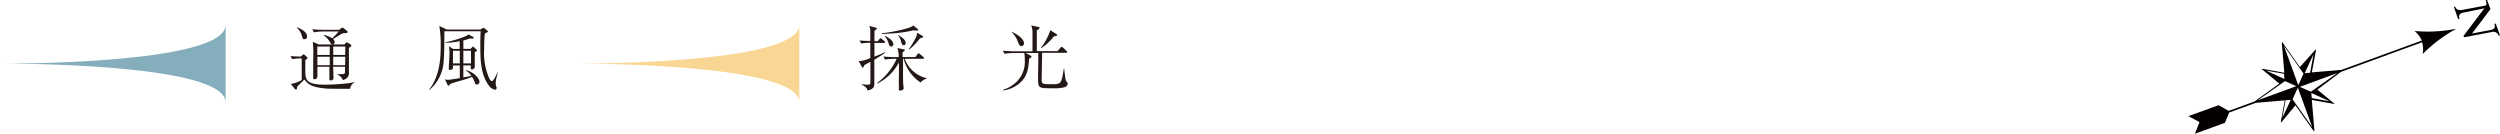
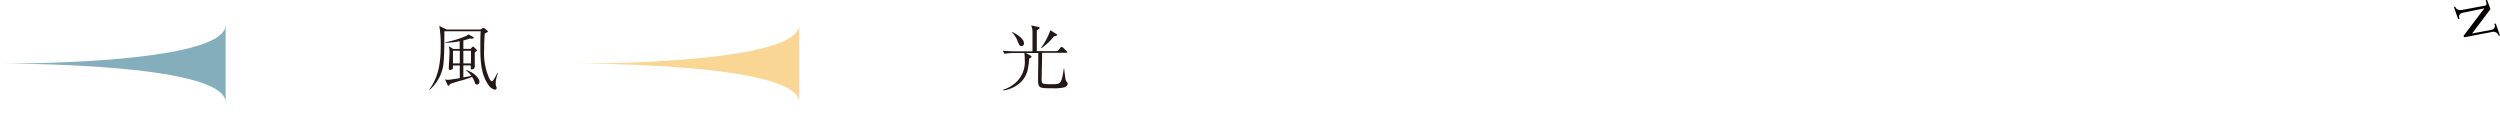
<svg xmlns="http://www.w3.org/2000/svg" width="591.34" height="31.66" viewBox="0 0 591.34 31.66">
  <defs>
    <style>.cls-1{fill:#231815;}.cls-2{fill:#85aebd;}.cls-3{fill:#fad694;}.cls-4{fill:#040000;}</style>
  </defs>
  <g id="レイヤー_2" data-name="レイヤー 2">
    <g id="レイヤー_14" data-name="レイヤー 14">
-       <path class="cls-1" d="M82.81,21c-.39,0-.82,0-1.09,0-4.23,0-4.38,0-5.8-.2-2.3-.33-3.07-.89-3.91-2-.28.26-1.49,1.47-1.74,1.72,0,.29,0,.67-.27.67a.27.27,0,0,1-.22-.1l-1-1.24a6.94,6.94,0,0,0,2.58-.92V13.8a13.08,13.08,0,0,0-2.24.19l-.41-.72c.64.05,1.9.1,2.4.12l.44-.37c.13-.12.2-.17.28-.17s.15.08.2.12l.56.52q.15.12.15.21c0,.16-.25.32-.52.51,0,.18,0,.4,0,2.31,0,2.23,0,3.51,4.7,3.51,1,0,3.2-.1,4.86-.27a13.43,13.43,0,0,0,2.15-.37v.05A2.09,2.09,0,0,0,82.81,21ZM72,9.28c-.37,0-.42-.2-.61-.83A3.37,3.37,0,0,0,70.2,6.58l.07-.1c1.19.4,2.36,1.2,2.36,2.14A.62.62,0,0,1,72,9.28Zm9.51-1.43c-.36,0-.52,0-1.43.59,0,0-1.12.69-1.31.79a.89.89,0,0,1,.37.73c0,.32-.15.54-.47.54s-.43-.2-.64-.55a4.7,4.7,0,0,0-1.45-1.59V8.24a6.53,6.53,0,0,1,2,.82,22.13,22.13,0,0,0,1.54-1.61H76.4a11.66,11.66,0,0,0-2.14.2l-.4-.74c.88.09,1.91.14,2.78.14h3.59l.48-.37A.52.52,0,0,1,81,6.54a.57.57,0,0,1,.27.12l.8.62a.31.31,0,0,1,.15.25C82.22,7.8,81.9,7.82,81.54,7.85ZM83,11a2.92,2.92,0,0,1-.47.31c0,.82,0,4.81,0,5.71a1.76,1.76,0,0,1-.26,1.2,2.08,2.08,0,0,1-1.19.72,2.15,2.15,0,0,0-1.25-1.29v-.11c.49,0,.76,0,1,0,.72,0,.78-.14.78-.76v-1h-2.8c0,.39.07,2.37.07,2.59a.58.58,0,0,1-.64.65c-.33,0-.33-.23-.33-.39,0-.67,0-2.14,0-2.85H75.08c0,.3,0,1.81,0,2.15,0,.81-.6.82-.63.82-.37,0-.37-.23-.37-.37,0-.37,0-.95,0-1.3,0-.64,0-2,0-2.82A33,33,0,0,0,74,9.9l1.37.62h6.06l.41-.39A.3.3,0,0,1,82,10a.45.45,0,0,1,.18.07l.74.43c.07.06.17.11.17.21S83.05,10.9,83,11Zm-5,0H75.05v2H78Zm-2.93,2.42c0,.67,0,1.32,0,2H78c0-.32,0-1.71,0-2Zm6.6-2.42H78.82v2h2.83Zm0,2.42H78.82c0,1.4,0,1.57,0,2h2.81Z" />
      <path class="cls-1" d="M117.33,18.84a5.38,5.38,0,0,0-.08.85,3.87,3.87,0,0,0,.06.62c.16.32.17.37.17.5a.42.42,0,0,1-.45.41,2.55,2.55,0,0,1-1.41-1c-2-2.72-2-6.32-2-9.51,0-1.12,0-2.19.08-3.32h-8.59c0,2.17,0,5.18-.18,7.31a9.6,9.6,0,0,1-3.34,6.56l-.08-.08c2.73-3.44,2.73-8.27,2.73-10.4a26,26,0,0,0-.32-4.63l1.78.84h7.9l.57-.32.08-.07a.31.31,0,0,0,.17,0l.17.07.69.59c.05.07.13.13.13.23s0,.07-.18.15-.32.17-.56.31c-.07.82-.15,2-.15,3.7a14.7,14.7,0,0,0,1.26,7c.07.12.32.54.54.54s.28-.05.73-.82.52-1,.62-1.16l.1,0C117.68,17.48,117.37,18.6,117.33,18.84ZM112.82,20a.51.51,0,0,1-.47-.37,5.21,5.21,0,0,0-.7-1.44,23.32,23.32,0,0,1-2.42.82c-.74.2-2.21.62-2.77.86-.16.3-.21.4-.38.4a.22.22,0,0,1-.19-.14l-.65-1.37a2.21,2.21,0,0,0,.65.12c.51,0,2.27-.31,2.87-.39v-3h-1.62v.48c0,.29-.07.35-.15.4a1.5,1.5,0,0,1-.53.19.28.28,0,0,1-.3-.32,1.32,1.32,0,0,1,0-.22c0-.62.17-2.93.17-3.79a11.06,11.06,0,0,0-.14-1.29l1,.64h1.54V9.73a13.91,13.91,0,0,1-3.42.37V10a24.23,24.23,0,0,0,4.83-1.44,2,2,0,0,0,.66-.43l1,.55c.2.12.27.17.27.25s-.1.17-.2.19a7.13,7.13,0,0,1-.81,0,10.51,10.51,0,0,1-1.46.44v2h1.7l.35-.37c.13-.13.13-.15.25-.15s.1,0,.22.13l.6.56c.08.08.12.1.12.18s-.35.35-.54.47c0,.32,0,1.95,0,3.25a2.23,2.23,0,0,1,0,.27.75.75,0,0,1-.7.52c-.25,0-.25-.15-.25-.28a5.25,5.25,0,0,0,0-.67H109.6V18.3c.94-.15,1.48-.27,1.9-.35a5.85,5.85,0,0,0-1.31-1.33v-.08c2.08.6,3.22,2.08,3.22,2.8A.63.63,0,0,1,112.82,20Zm-4.06-8h-1.62V15h1.62Zm2.65,0H109.6V15h1.81Z" />
-       <path class="cls-1" d="M206.81,14.14c0,1.26,0,1.83,0,2.87,0,.84,0,1.76,0,2.45s0,1.12-.42,1.44a2.57,2.57,0,0,1-1.24.5c0-.35-.1-.77-1.37-1.39v-.08c.37.05,1.14.1,1.5.1.6,0,.6-.19.6-.84,0-.32,0-2.1,0-2.57s0-.52,0-2c-1,.55-1.19.65-1.42.77-.14.35-.24.6-.39.6s-.15-.08-.22-.21l-.74-1.31a7.26,7.26,0,0,0,2.75-.75c0-.56,0-.68,0-1.68,0-.64,0-1.29,0-1.93a13.21,13.21,0,0,0-2.14.18l-.41-.72c.51.05,1.18.1,2.55.12,0-.45,0-2.2,0-2.57a3,3,0,0,0-.25-1l1.61.44c.1,0,.19.05.19.19s-.39.4-.57.53V9.75h.78l.39-.49c.1-.13.18-.22.27-.22s.23.12.32.19l.58.48c.09.07.17.14.17.25s-.13.19-.25.19h-2.26v2.4c0,.37,0,.37,0,.85,1.59-.63,2-.82,2.5-1.07l0,.17C208.84,12.87,208.13,13.32,206.81,14.14Zm10.95,5.37a9.42,9.42,0,0,1-4-5.6h-.16c0,.63,0,3.43,0,4s0,1.51.07,2.15c0,.14.08.67.08.77,0,.42-.48.59-.82.59s-.32-.1-.32-.44c0-.62,0-1.62,0-2.24,0-.44.06-2.82,0-3.93a11.63,11.63,0,0,1-5.05,4.93l-.07-.13a14.38,14.38,0,0,0,4.6-5.7h-.59a13.54,13.54,0,0,0-2.16.18l-.39-.72c.92.08,1.86.13,2.79.13h.83a6.16,6.16,0,0,0-.3-2.14l1.53.32c.12,0,.2.05.2.18s-.12.25-.5.52a10.38,10.38,0,0,0,0,1.12h3l.52-.67c.1-.12.16-.22.26-.22a.71.71,0,0,1,.32.17l.79.69c.1.08.17.13.17.25s-.14.19-.25.19H214a7.28,7.28,0,0,0,5.22,4.59v.08A2.85,2.85,0,0,0,217.76,19.51ZM216.9,7.23c-.18,0-.47,0-.83-.07a28.91,28.91,0,0,1-3.94.66c-.56.07-3,.2-3.51.23l0-.18A39.41,39.41,0,0,0,213.47,7c2.19-.58,2.34-.75,2.53-1l1.12.92c.09.07.12.09.12.17S217,7.23,216.9,7.23ZM210.83,11c-.43,0-.55-.4-.68-.86a4.8,4.8,0,0,0-.89-1.61l.05-.08c.72.38,2,1.12,2,2A.53.53,0,0,1,210.83,11Zm2.94-.32c-.4,0-.49-.3-.67-1a4.78,4.78,0,0,0-.76-1.49l0,0c1.06.67,1.88,1.25,1.88,1.94C214.27,10.42,214.1,10.67,213.77,10.67Zm4.31-1.74a5,5,0,0,0-.5.15,14,14,0,0,1-2.5,2.61l-.12-.07a18.27,18.27,0,0,0,1.56-2.56,2.32,2.32,0,0,0,.38-1.34l1.24.72c.11.07.21.12.21.25S218.16,8.91,218.08,8.93Z" />
-       <path class="cls-1" d="M251.76,20.65a9.66,9.66,0,0,1-2.63.23c-3.59,0-3.59,0-3.59-2.53,0-.6.05-3.27.05-3.81,0-1,0-1.69,0-2h-2.95l1.13.62c.1,0,.21.13.21.25a.22.22,0,0,1-.11.2l-.44.26c-.17,2.31-.4,3.82-1.73,5.31a7.38,7.38,0,0,1-4.39,2.21l-.07-.15a8.21,8.21,0,0,0,3.15-1.82,6.59,6.59,0,0,0,2-5.29,8.49,8.49,0,0,0-.1-1.59h-2.55a14.71,14.71,0,0,0-2.14.18l-.4-.72c1.25.11,2.48.14,2.78.14h4.24c0-3.74,0-4.16,0-4.68A4.22,4.22,0,0,0,243.91,6l1.66.37c.2,0,.32.07.32.23s0,.17-.65.59v4.9h4.91l.69-.81c.17-.18.18-.2.27-.2a1.09,1.09,0,0,1,.32.17l.85.81c.1.08.17.15.17.25s-.14.18-.25.18h-5.7c0,1.31-.11,5.38-.11,6.36s.14,1.07,2.37,1.07,2.31-.1,2.87-3.72h.08c.08.67.19,1.72.3,2.39a1.74,1.74,0,0,0,.44.93.34.34,0,0,1,.1.27C252.55,20.24,252.06,20.55,251.76,20.65ZM241.62,10.9c-.46,0-.57-.28-1-1.4a6.93,6.93,0,0,0-.76-1.28,4.21,4.21,0,0,0-.53-.6l.06-.07c1.55.69,2.82,1.81,2.82,2.65A.62.62,0,0,1,241.62,10.9Zm8.2-2.41a4.62,4.62,0,0,1-.54.12,13.24,13.24,0,0,1-2.95,2.78l-.09-.08a14.9,14.9,0,0,0,2.2-4.16L249.8,8c.23.13.27.18.27.27S250,8.45,249.82,8.49Z" />
+       <path class="cls-1" d="M251.76,20.65a9.66,9.66,0,0,1-2.63.23c-3.59,0-3.59,0-3.59-2.53,0-.6.05-3.27.05-3.81,0-1,0-1.69,0-2h-2.95l1.13.62c.1,0,.21.13.21.25a.22.22,0,0,1-.11.2l-.44.26c-.17,2.31-.4,3.82-1.73,5.31a7.38,7.38,0,0,1-4.39,2.21l-.07-.15a8.21,8.21,0,0,0,3.15-1.82,6.59,6.59,0,0,0,2-5.29,8.49,8.49,0,0,0-.1-1.59h-2.55a14.71,14.71,0,0,0-2.14.18l-.4-.72c1.25.11,2.48.14,2.78.14h4.24c0-3.74,0-4.16,0-4.68A4.22,4.22,0,0,0,243.91,6l1.66.37c.2,0,.32.07.32.23s0,.17-.65.59v4.9h4.91l.69-.81c.17-.18.18-.2.27-.2a1.09,1.09,0,0,1,.32.17l.85.81c.1.08.17.15.17.25s-.14.18-.25.18h-5.7c0,1.31-.11,5.38-.11,6.36s.14,1.07,2.37,1.07,2.31-.1,2.87-3.72h.08c.08.67.19,1.72.3,2.39a1.74,1.74,0,0,0,.44.93.34.34,0,0,1,.1.27C252.55,20.24,252.06,20.55,251.76,20.65ZM241.62,10.9c-.46,0-.57-.28-1-1.4a6.93,6.93,0,0,0-.76-1.28,4.21,4.21,0,0,0-.53-.6l.06-.07c1.55.69,2.82,1.81,2.82,2.65A.62.62,0,0,1,241.62,10.9Zm8.2-2.41a4.62,4.62,0,0,1-.54.12,13.24,13.24,0,0,1-2.95,2.78l-.09-.08a14.9,14.9,0,0,0,2.2-4.16L249.8,8c.23.13.27.18.27.27Z" />
      <path class="cls-2" d="M53.37,24.23C53.37,14.71,0,15.05,0,15.05v0s53.37.34,53.37-9.19Z" />
      <path class="cls-3" d="M189.06,24.24c0-9.53-53.36-9.19-53.36-9.19v0s53.36.35,53.36-9.18Z" />
-       <path class="cls-4" d="M547.39,31h.06a0,0,0,0,1,0,0h0s0,0,0,0l-.62-7.36,5.21.94h.1a0,0,0,0,0,0,0h0v-.08a0,0,0,0,1,0,0h0l0,0-4-3.3L553.72,17l19.19-7a5.81,5.81,0,0,1,.13,2.79,34.55,34.55,0,0,1,8-6,34.22,34.22,0,0,1-9.92.54,6,6,0,0,1,1.71,2.27l-19,6.93-7,.59,1-5.31h0v-.08l0,0v0h-.06s0,0,0,0h-.06l0,0L544,15.86,539.87,10h0v0h-.14l0,0h0v.08l.59,7.13-5.17-.94H535a0,0,0,0,0,0,0h0v.08s0,0,0,0h0l0,0,4.13,3.43L533.28,24l-6.12,2.23-2.39-1.35-7.13,2.59,2.62,1.41-1.1,2.76,7.12-2.59,1-2.43,6.31-2.3,6.84-.58-.93,5.07h0v.1l0,0h.14l0,0,3.32-4,4.24,6h0v0h.12Zm-.16-18.17-.8,4.37-1.29.11Zm-7-2,4.64,6.58-1.25,2.75ZM536,16.69l4.25.77.1,1.25Zm-1.91,7,6.39-4.51,2.67,1.21Zm17,.28-4.28-.77L546.72,22Zm1.78-6.7-6.27,4.43L544,20.54Zm-13,10.58.75-4.14,1.23-.1Zm2.4-4.37,1.25-2.75,3.4,9.33Z" />
      <path class="cls-4" d="M581.78,4.45c-.26-.69-.08-1.15.57-1.39l.39-.09,4.9-1-4.95,6.55.19.29,6.42-1.22a1.31,1.31,0,0,1,1.71.83l.33,0-1-2.84-.33.06c.25.69.09,1.14-.52,1.36a2.11,2.11,0,0,1-.36.09l-4.4.84,4.36-5.78L588.28,0l-.34.05a2.38,2.38,0,0,1,.21.9.4.4,0,0,1-.27.37l-5.37,1c-1,.19-1.53-.07-1.77-.74l-.31.06,1,2.85Z" />
    </g>
  </g>
</svg>